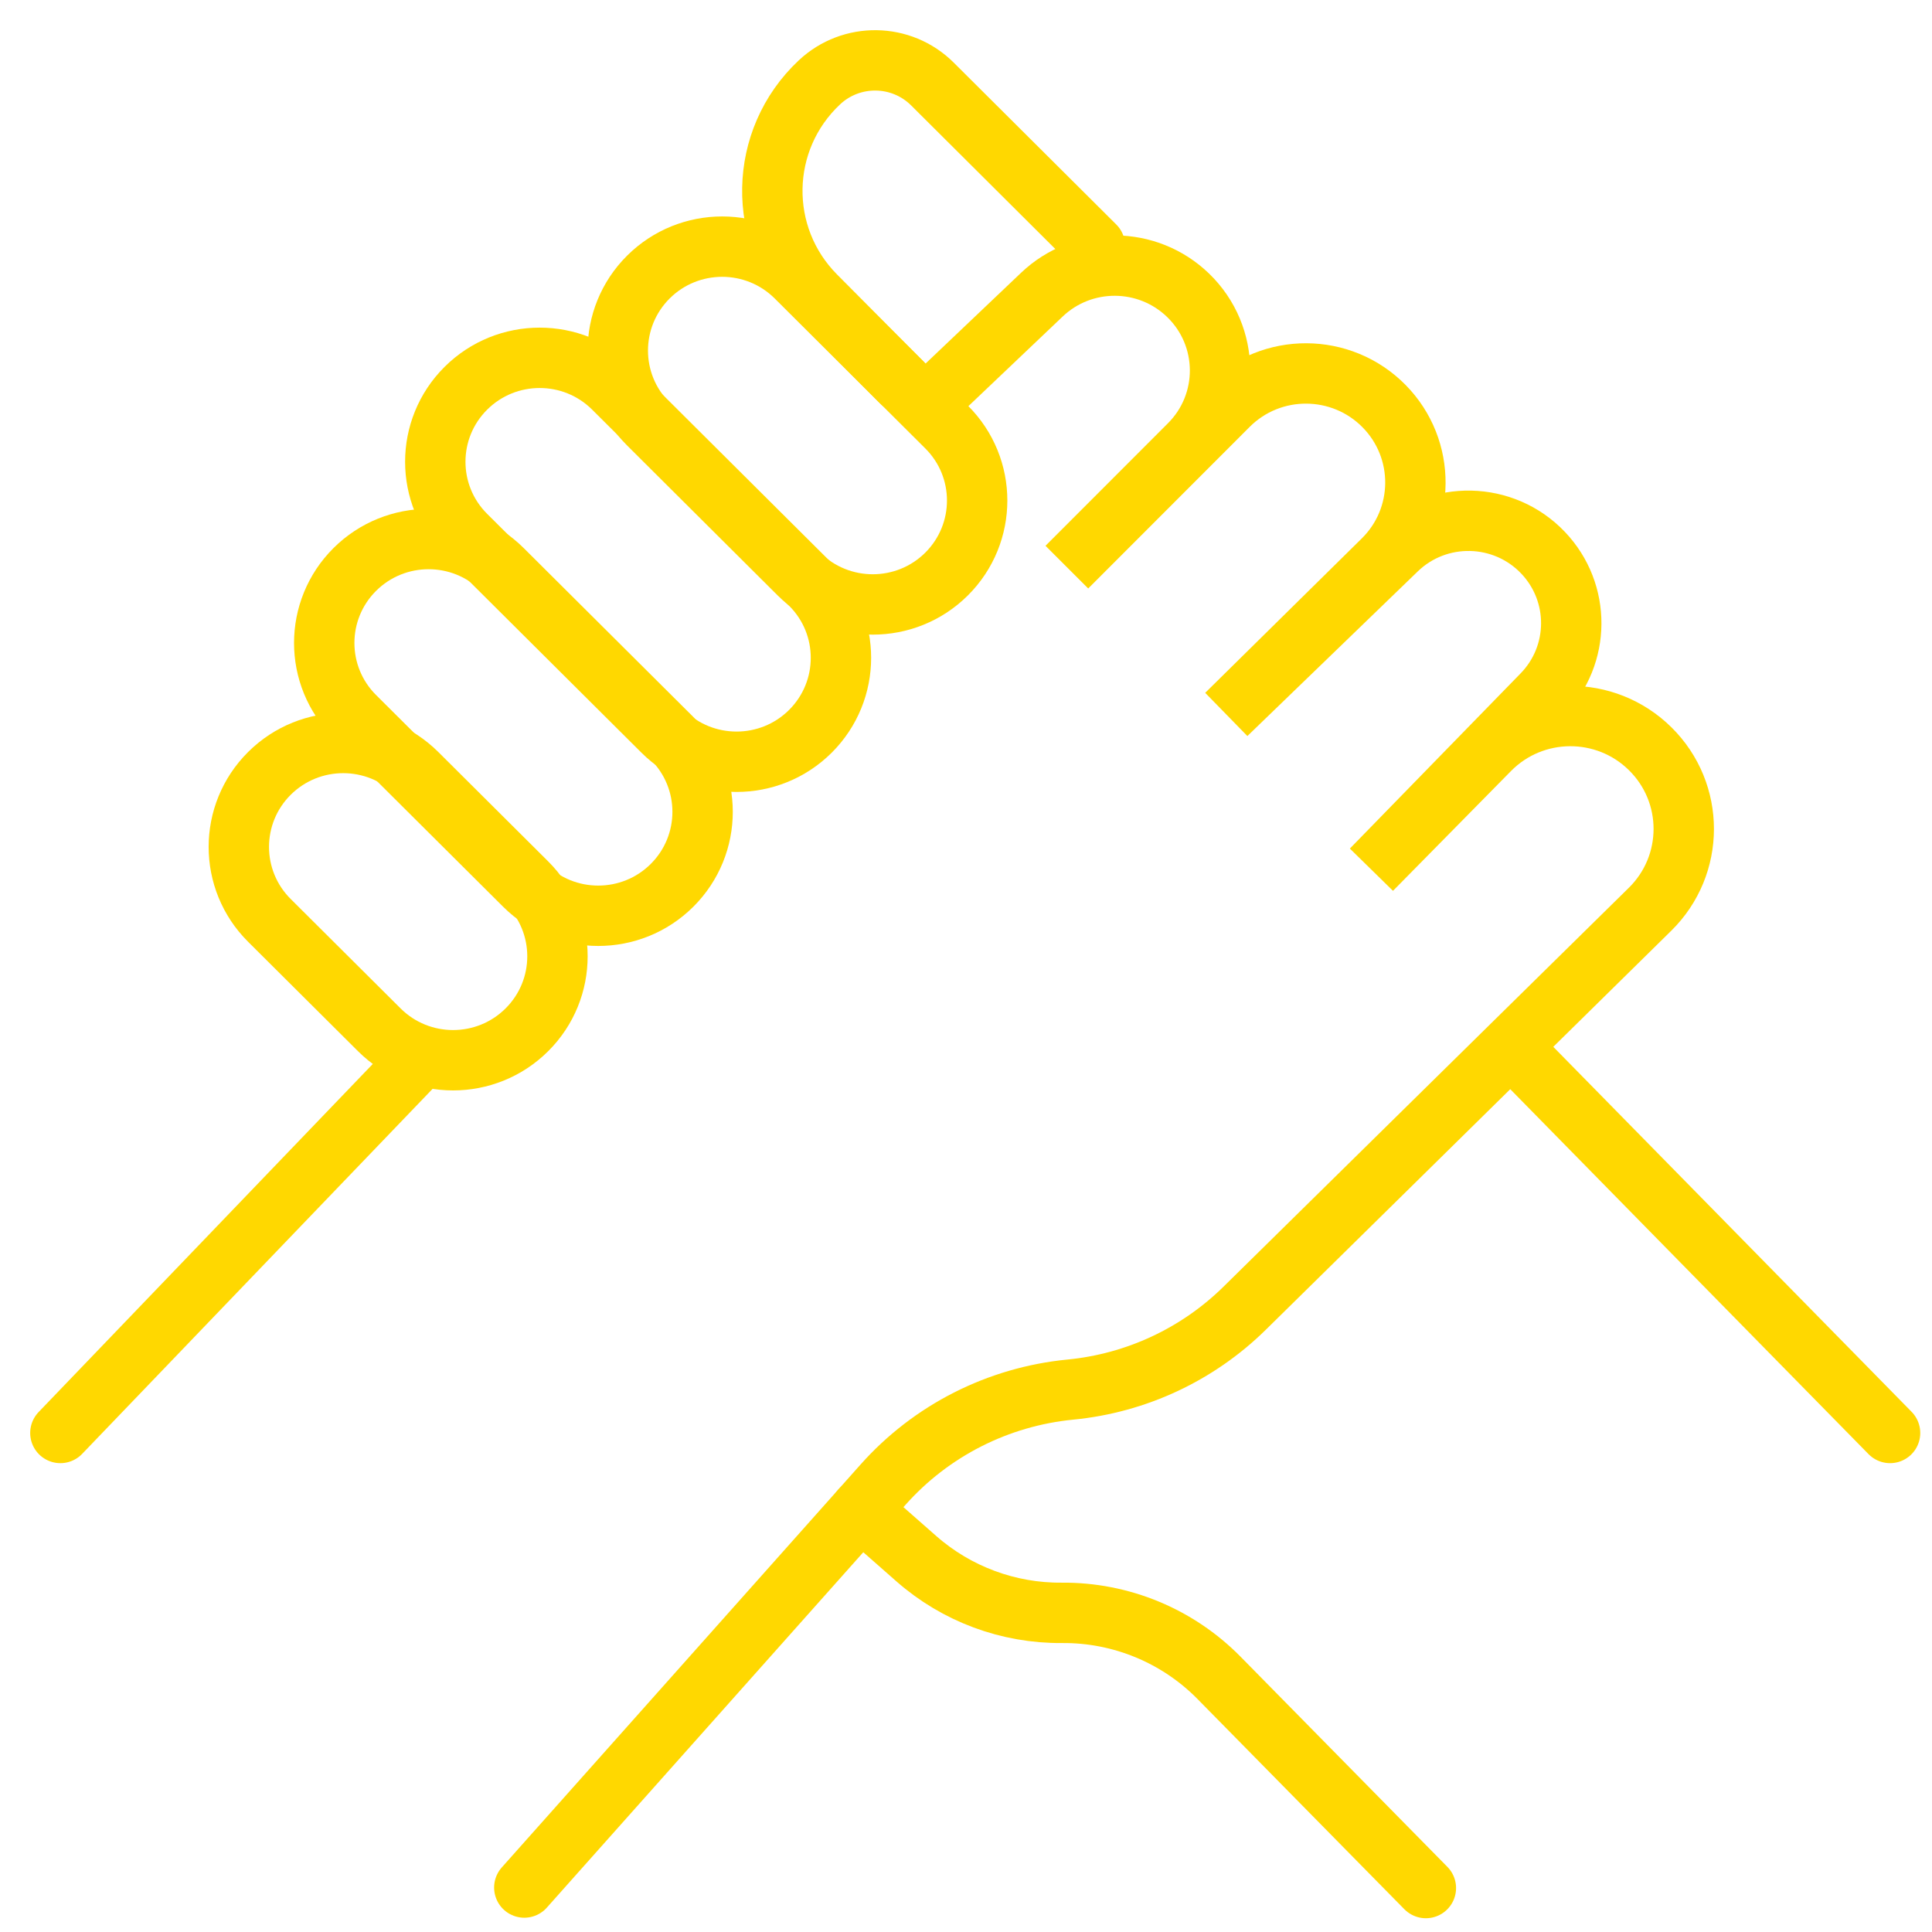
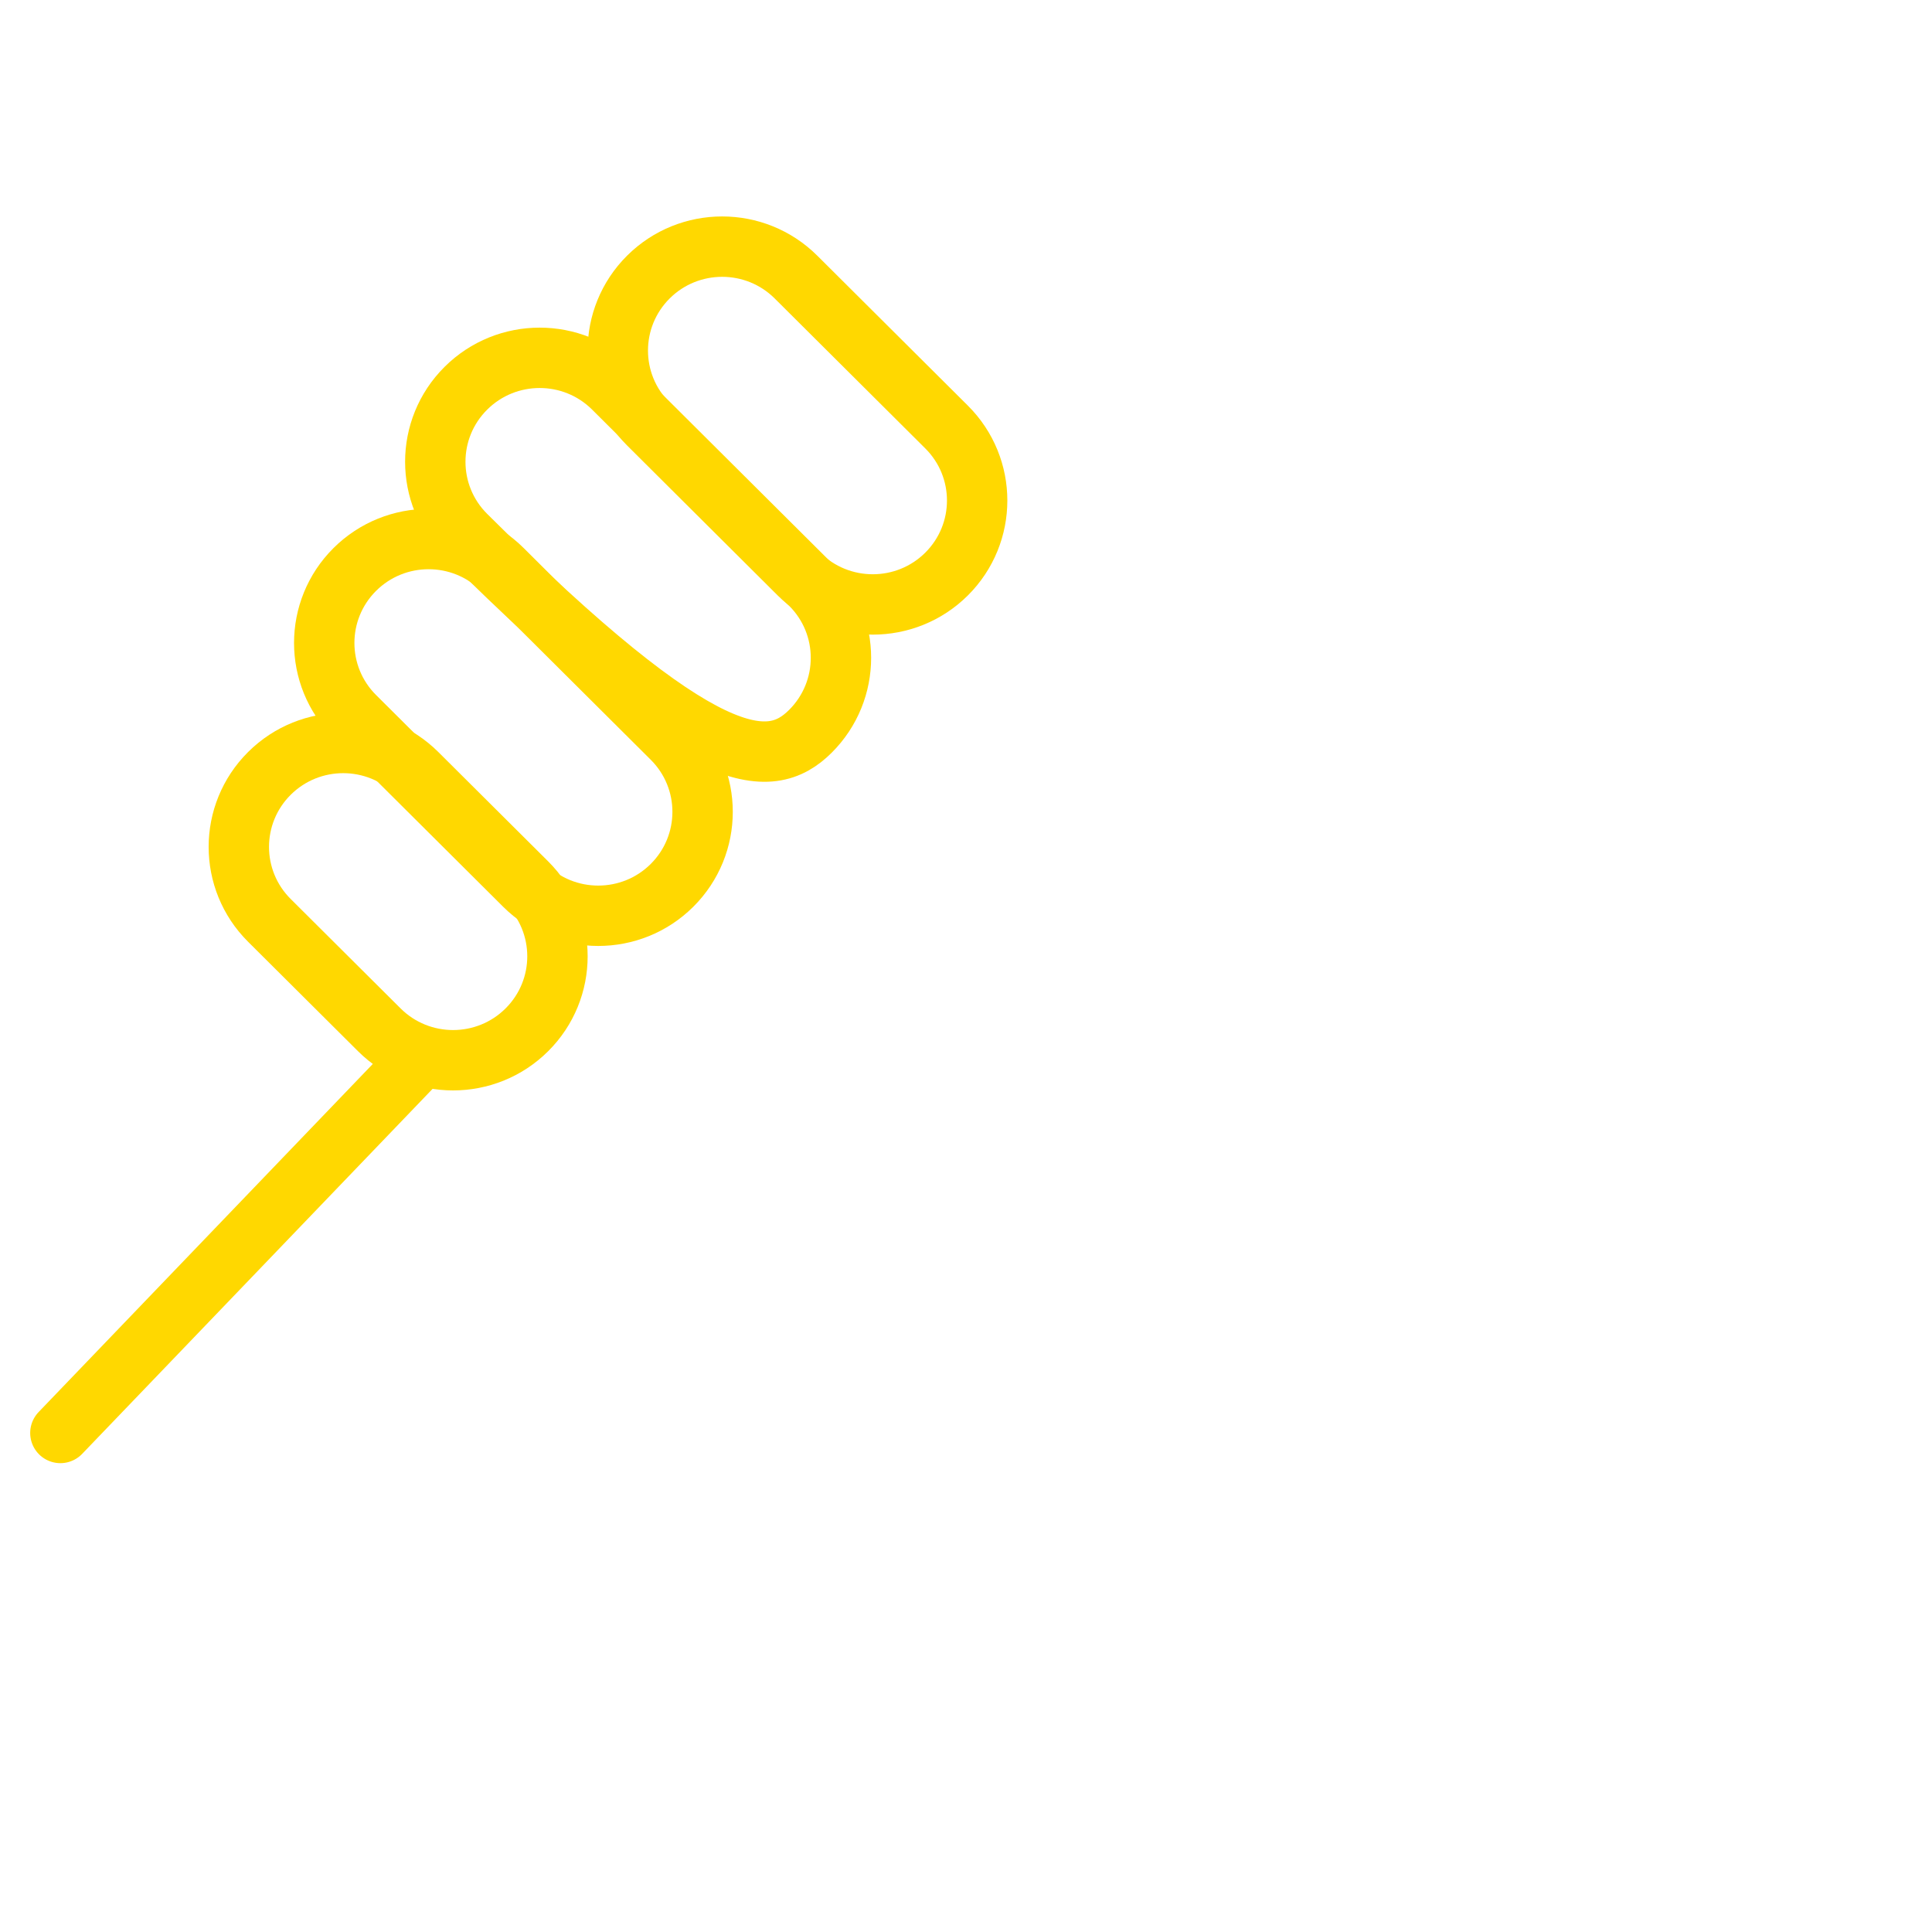
<svg xmlns="http://www.w3.org/2000/svg" width="64" height="64" viewBox="0 0 64 64" fill="none">
-   <path d="M17.368 62.527L29.253 49.18C30.848 47.388 33.064 46.265 35.457 46.032C37.635 45.821 39.673 44.869 41.229 43.338L54.661 30.119C56.146 28.657 56.149 26.27 54.667 24.806C53.189 23.344 50.798 23.359 49.34 24.841L45.432 28.808L51.088 23.005C52.359 21.701 52.372 19.633 51.118 18.312C49.814 16.94 47.634 16.892 46.271 18.209L40.626 23.663L45.812 18.549C47.23 17.151 47.247 14.875 45.851 13.455C44.436 12.018 42.115 12.008 40.689 13.435L35.341 18.787L39.398 14.727C40.769 13.356 40.752 11.135 39.361 9.785C38.014 8.479 35.872 8.468 34.513 9.761L30.805 13.286" stroke="#FFD800" stroke-width="2" stroke-miterlimit="10" stroke-linecap="round" />
  <path d="M31.357 19.015C32.707 17.67 32.707 15.49 31.357 14.146L26.368 9.178C25.018 7.834 22.828 7.834 21.478 9.178C20.128 10.523 20.128 12.703 21.478 14.047L26.466 19.015C27.817 20.359 30.006 20.359 31.357 19.015Z" stroke="#FFD800" stroke-width="2" stroke-miterlimit="10" stroke-linecap="round" />
  <path d="M22.262 29.328C23.612 27.983 23.612 25.803 22.262 24.459L16.643 18.864C15.293 17.52 13.103 17.52 11.753 18.864C10.403 20.209 10.403 22.389 11.753 23.733L17.372 29.328C18.722 30.672 20.912 30.672 22.262 29.328Z" stroke="#FFD800" stroke-width="2" stroke-miterlimit="10" stroke-linecap="round" />
  <path d="M17.454 34.113C18.804 32.769 18.804 30.589 17.454 29.244L13.814 25.62C12.464 24.276 10.274 24.276 8.924 25.62C7.574 26.965 7.574 29.145 8.924 30.489L12.564 34.113C13.914 35.458 16.104 35.458 17.454 34.113Z" stroke="#FFD800" stroke-width="2" stroke-miterlimit="10" stroke-linecap="round" />
-   <path d="M26.845 24.226C28.195 22.881 28.195 20.701 26.845 19.357L20.322 12.862C18.972 11.517 16.782 11.517 15.432 12.862C14.082 14.206 14.082 16.387 15.432 17.731L21.955 24.226C23.305 25.57 25.495 25.57 26.845 24.226Z" stroke="#FFD800" stroke-width="2" stroke-miterlimit="10" stroke-linecap="round" />
+   <path d="M26.845 24.226C28.195 22.881 28.195 20.701 26.845 19.357L20.322 12.862C18.972 11.517 16.782 11.517 15.432 12.862C14.082 14.206 14.082 16.387 15.432 17.731C23.305 25.57 25.495 25.57 26.845 24.226Z" stroke="#FFD800" stroke-width="2" stroke-miterlimit="10" stroke-linecap="round" />
  <path d="M2 47.469L13.718 35.263" stroke="#FFD800" stroke-width="2" stroke-miterlimit="10" stroke-linecap="round" />
-   <path d="M36.272 8.145L30.889 2.784C29.862 1.76 28.202 1.736 27.144 2.729C25.115 4.631 25.058 7.823 27.018 9.796L29.859 12.656" stroke="#FFD800" stroke-width="2" stroke-miterlimit="10" stroke-linecap="round" />
-   <path d="M28.512 50.013L30.354 51.633C31.685 52.804 33.403 53.443 35.179 53.428C37.133 53.412 39.011 54.189 40.38 55.579L47.234 62.544" stroke="#FFD800" stroke-width="2" stroke-miterlimit="10" stroke-linecap="round" />
-   <path d="M62.611 47.469L50.356 34.986" stroke="#FFD800" stroke-width="2" stroke-miterlimit="10" stroke-linecap="round" />
</svg>